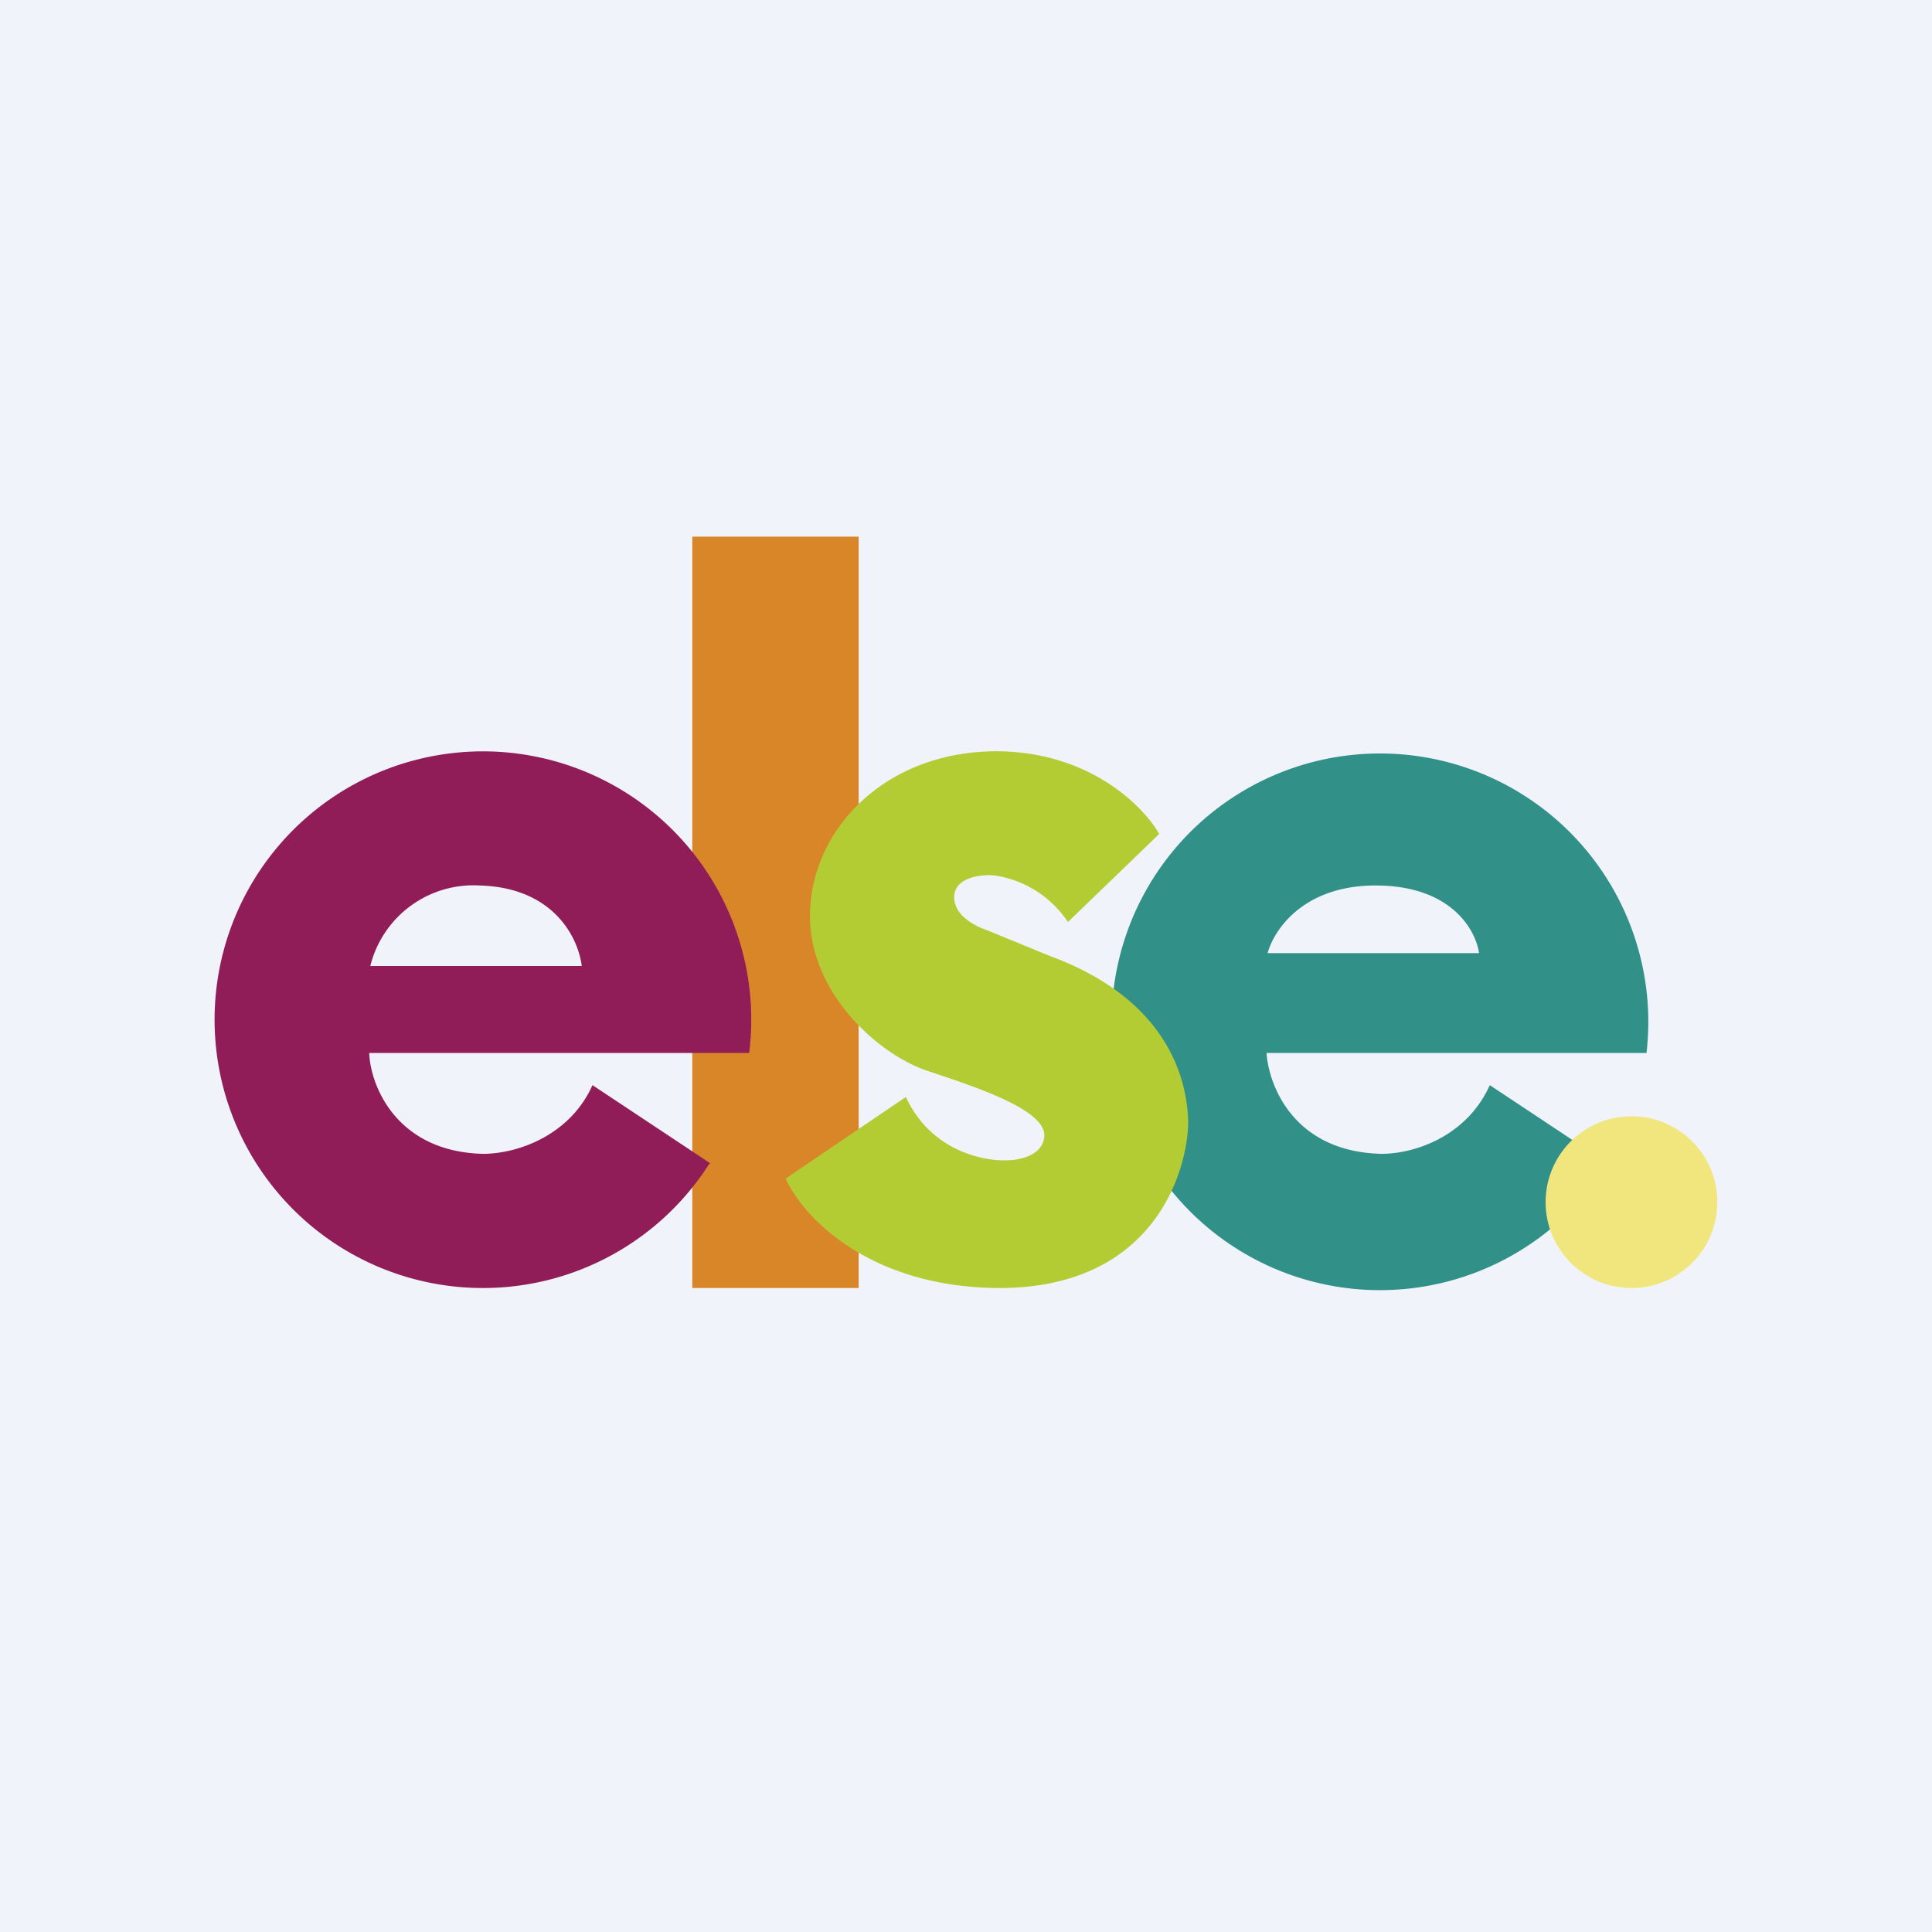
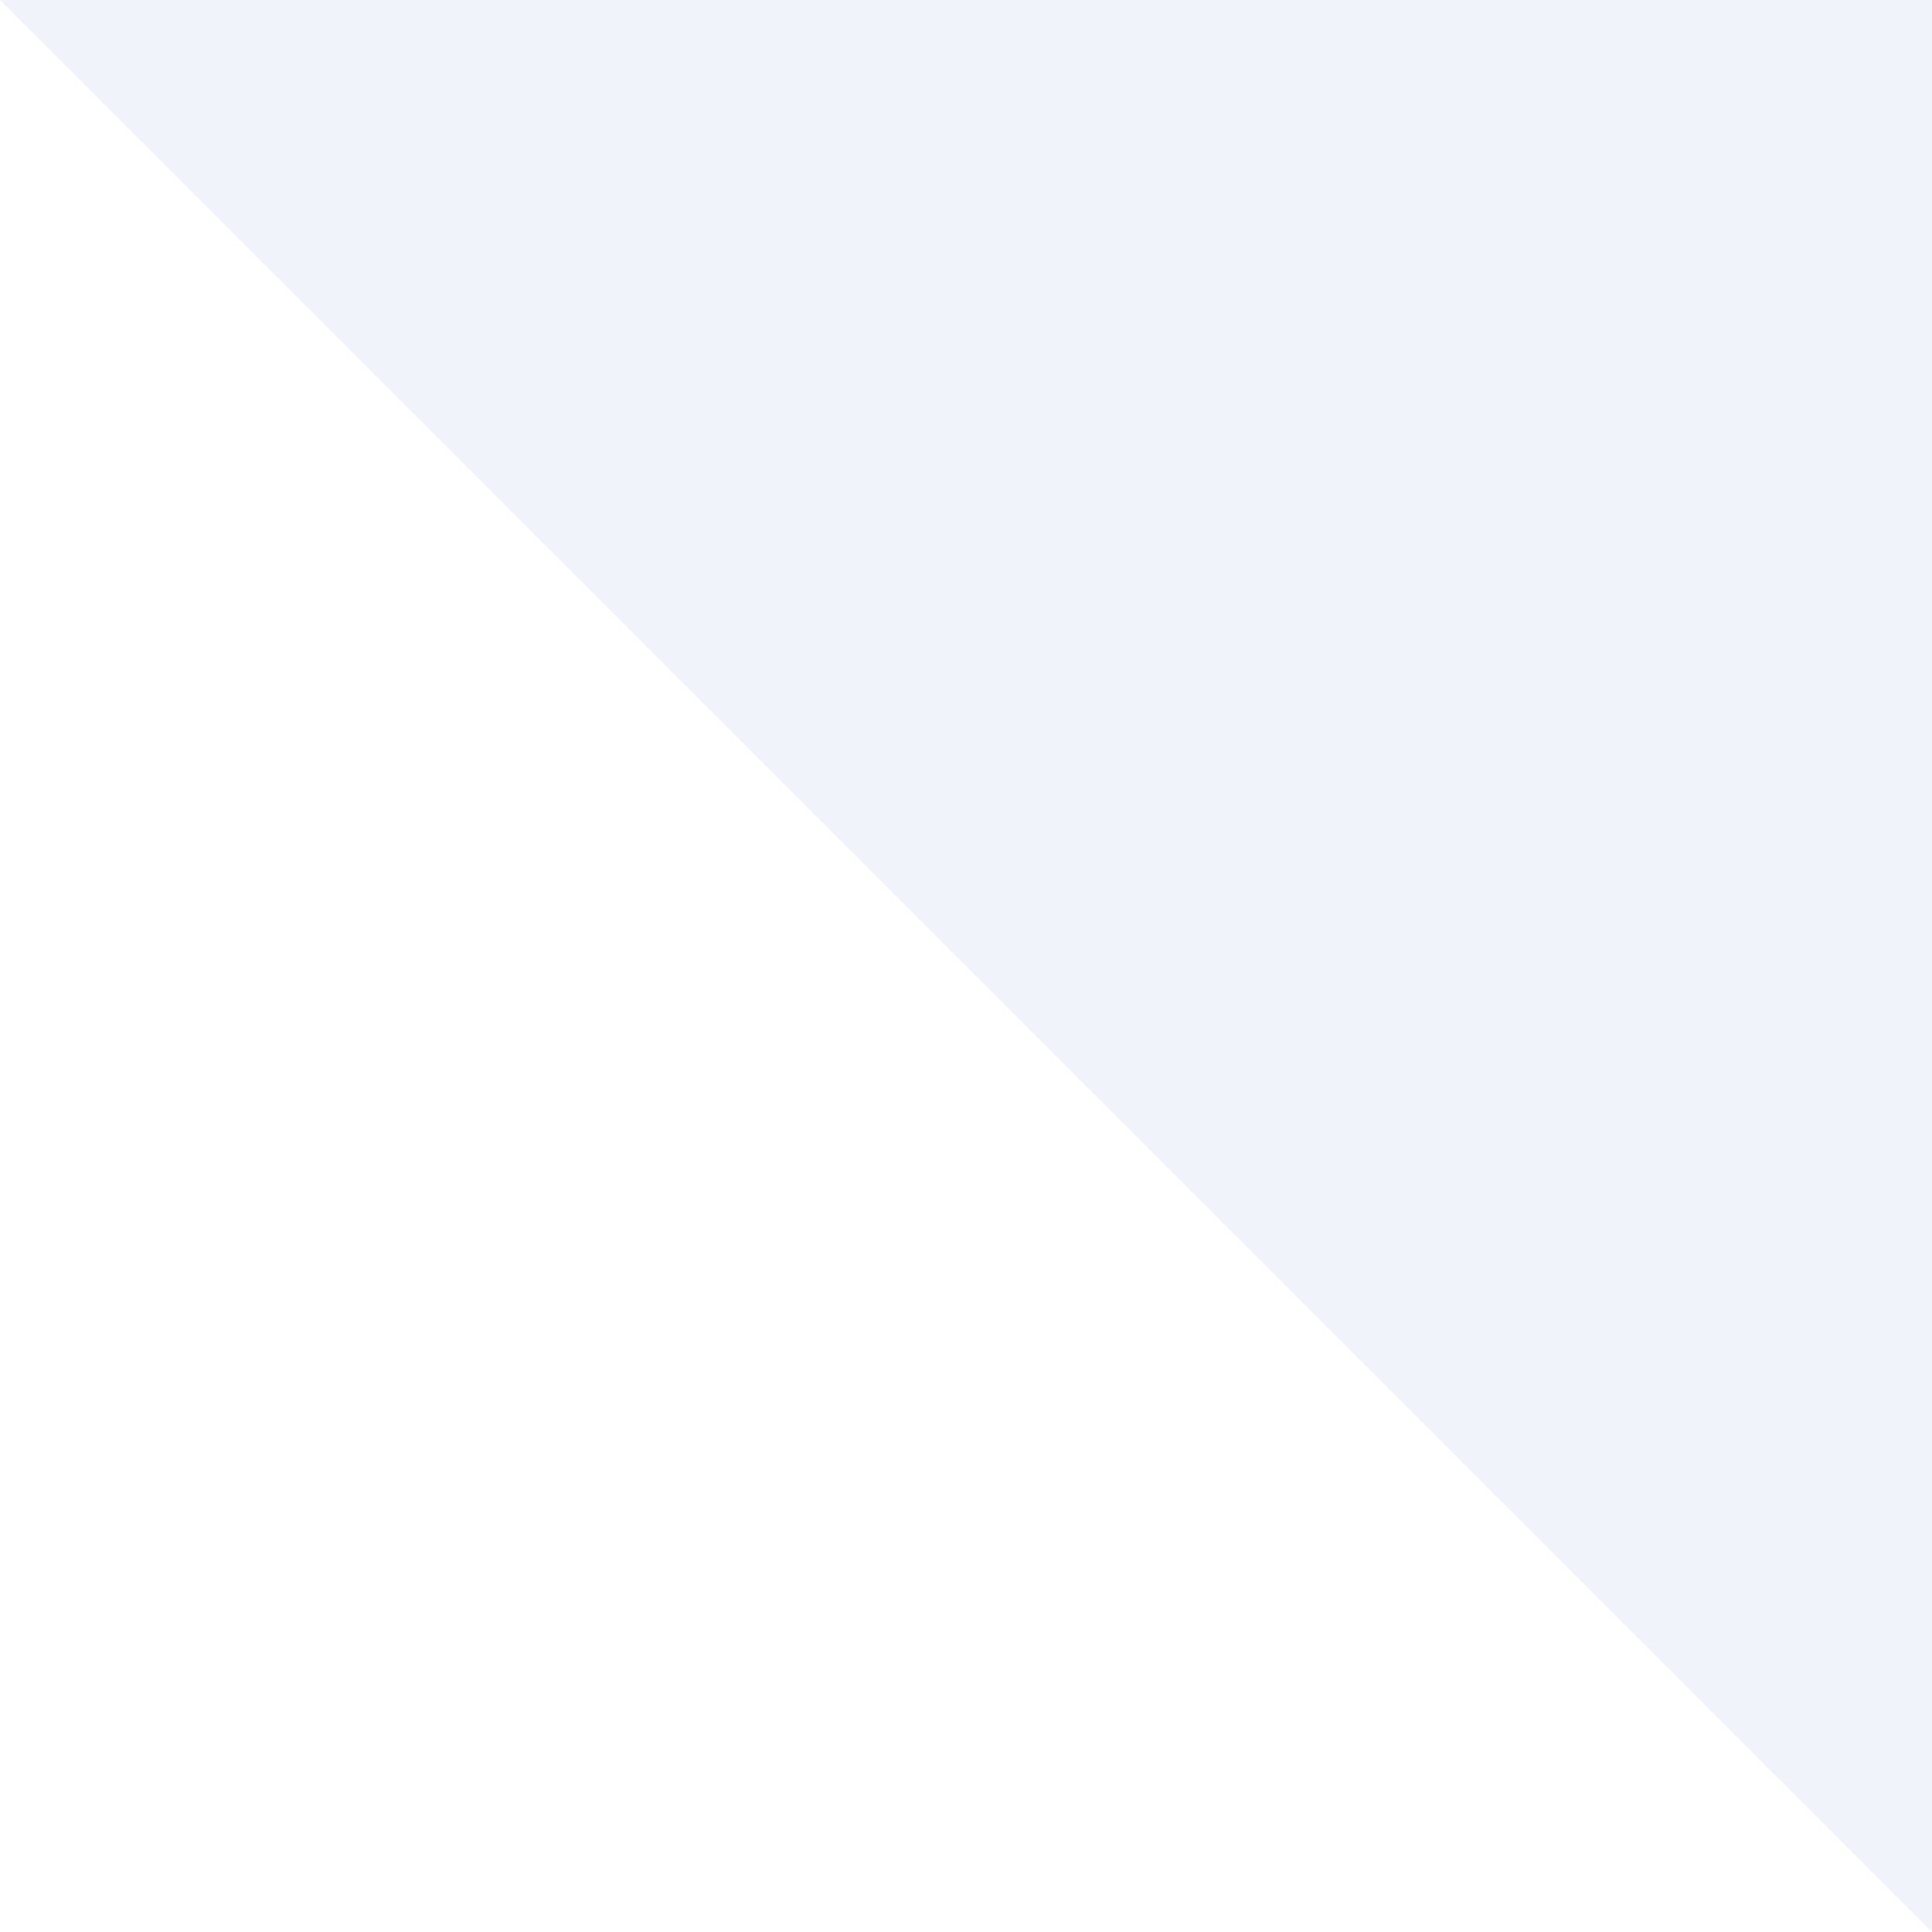
<svg xmlns="http://www.w3.org/2000/svg" width="18" height="18">
-   <path fill="#F0F3FA" d="M0 0h18v18H0z" />
-   <path fill-rule="evenodd" d="M14.98 10.84a2.5 2.5 0 11.36-1.03H11.8c.02.3.25.92 1.07.94.32 0 .8-.17 1.01-.64l1.1.73zm-2.14-2.59c.69.01.91.42.94.63h-1.97c.06-.22.34-.64 1.03-.63z" fill="#319088" />
-   <path d="M6.45 5H8v7H6.45V5z" fill="#D98628" />
-   <path d="M9.33 7c.84.02 1.33.52 1.47.77l-.85.82a1 1 0 00-.66-.43c-.11-.02-.4 0-.4.2 0 .17.2.27.29.3l.61.25c1.08.4 1.27 1.13 1.28 1.54 0 .42-.29 1.57-1.8 1.55-1.2-.02-1.8-.68-1.95-1.02l1.12-.76c.23.5.72.6.94.59.11 0 .34-.04.35-.23 0-.24-.6-.44-1.08-.6-.49-.16-1.16-.78-1.1-1.54.05-.76.74-1.46 1.78-1.44z" fill="#B3CC34" />
-   <circle cx="15.2" cy="11.2" r=".8" fill="#F1E67E" />
-   <path fill-rule="evenodd" d="M6.61 10.84a2.5 2.5 0 11.37-1.03H3.44c.01.3.25.92 1.06.94.32 0 .81-.17 1.02-.64l1.1.73zM4.47 8.25c.7.02.92.5.95.75H3.45a.99.99 0 011.02-.75z" fill="#901D58" />
+   <path fill="#F0F3FA" d="M0 0h18v18z" />
</svg>